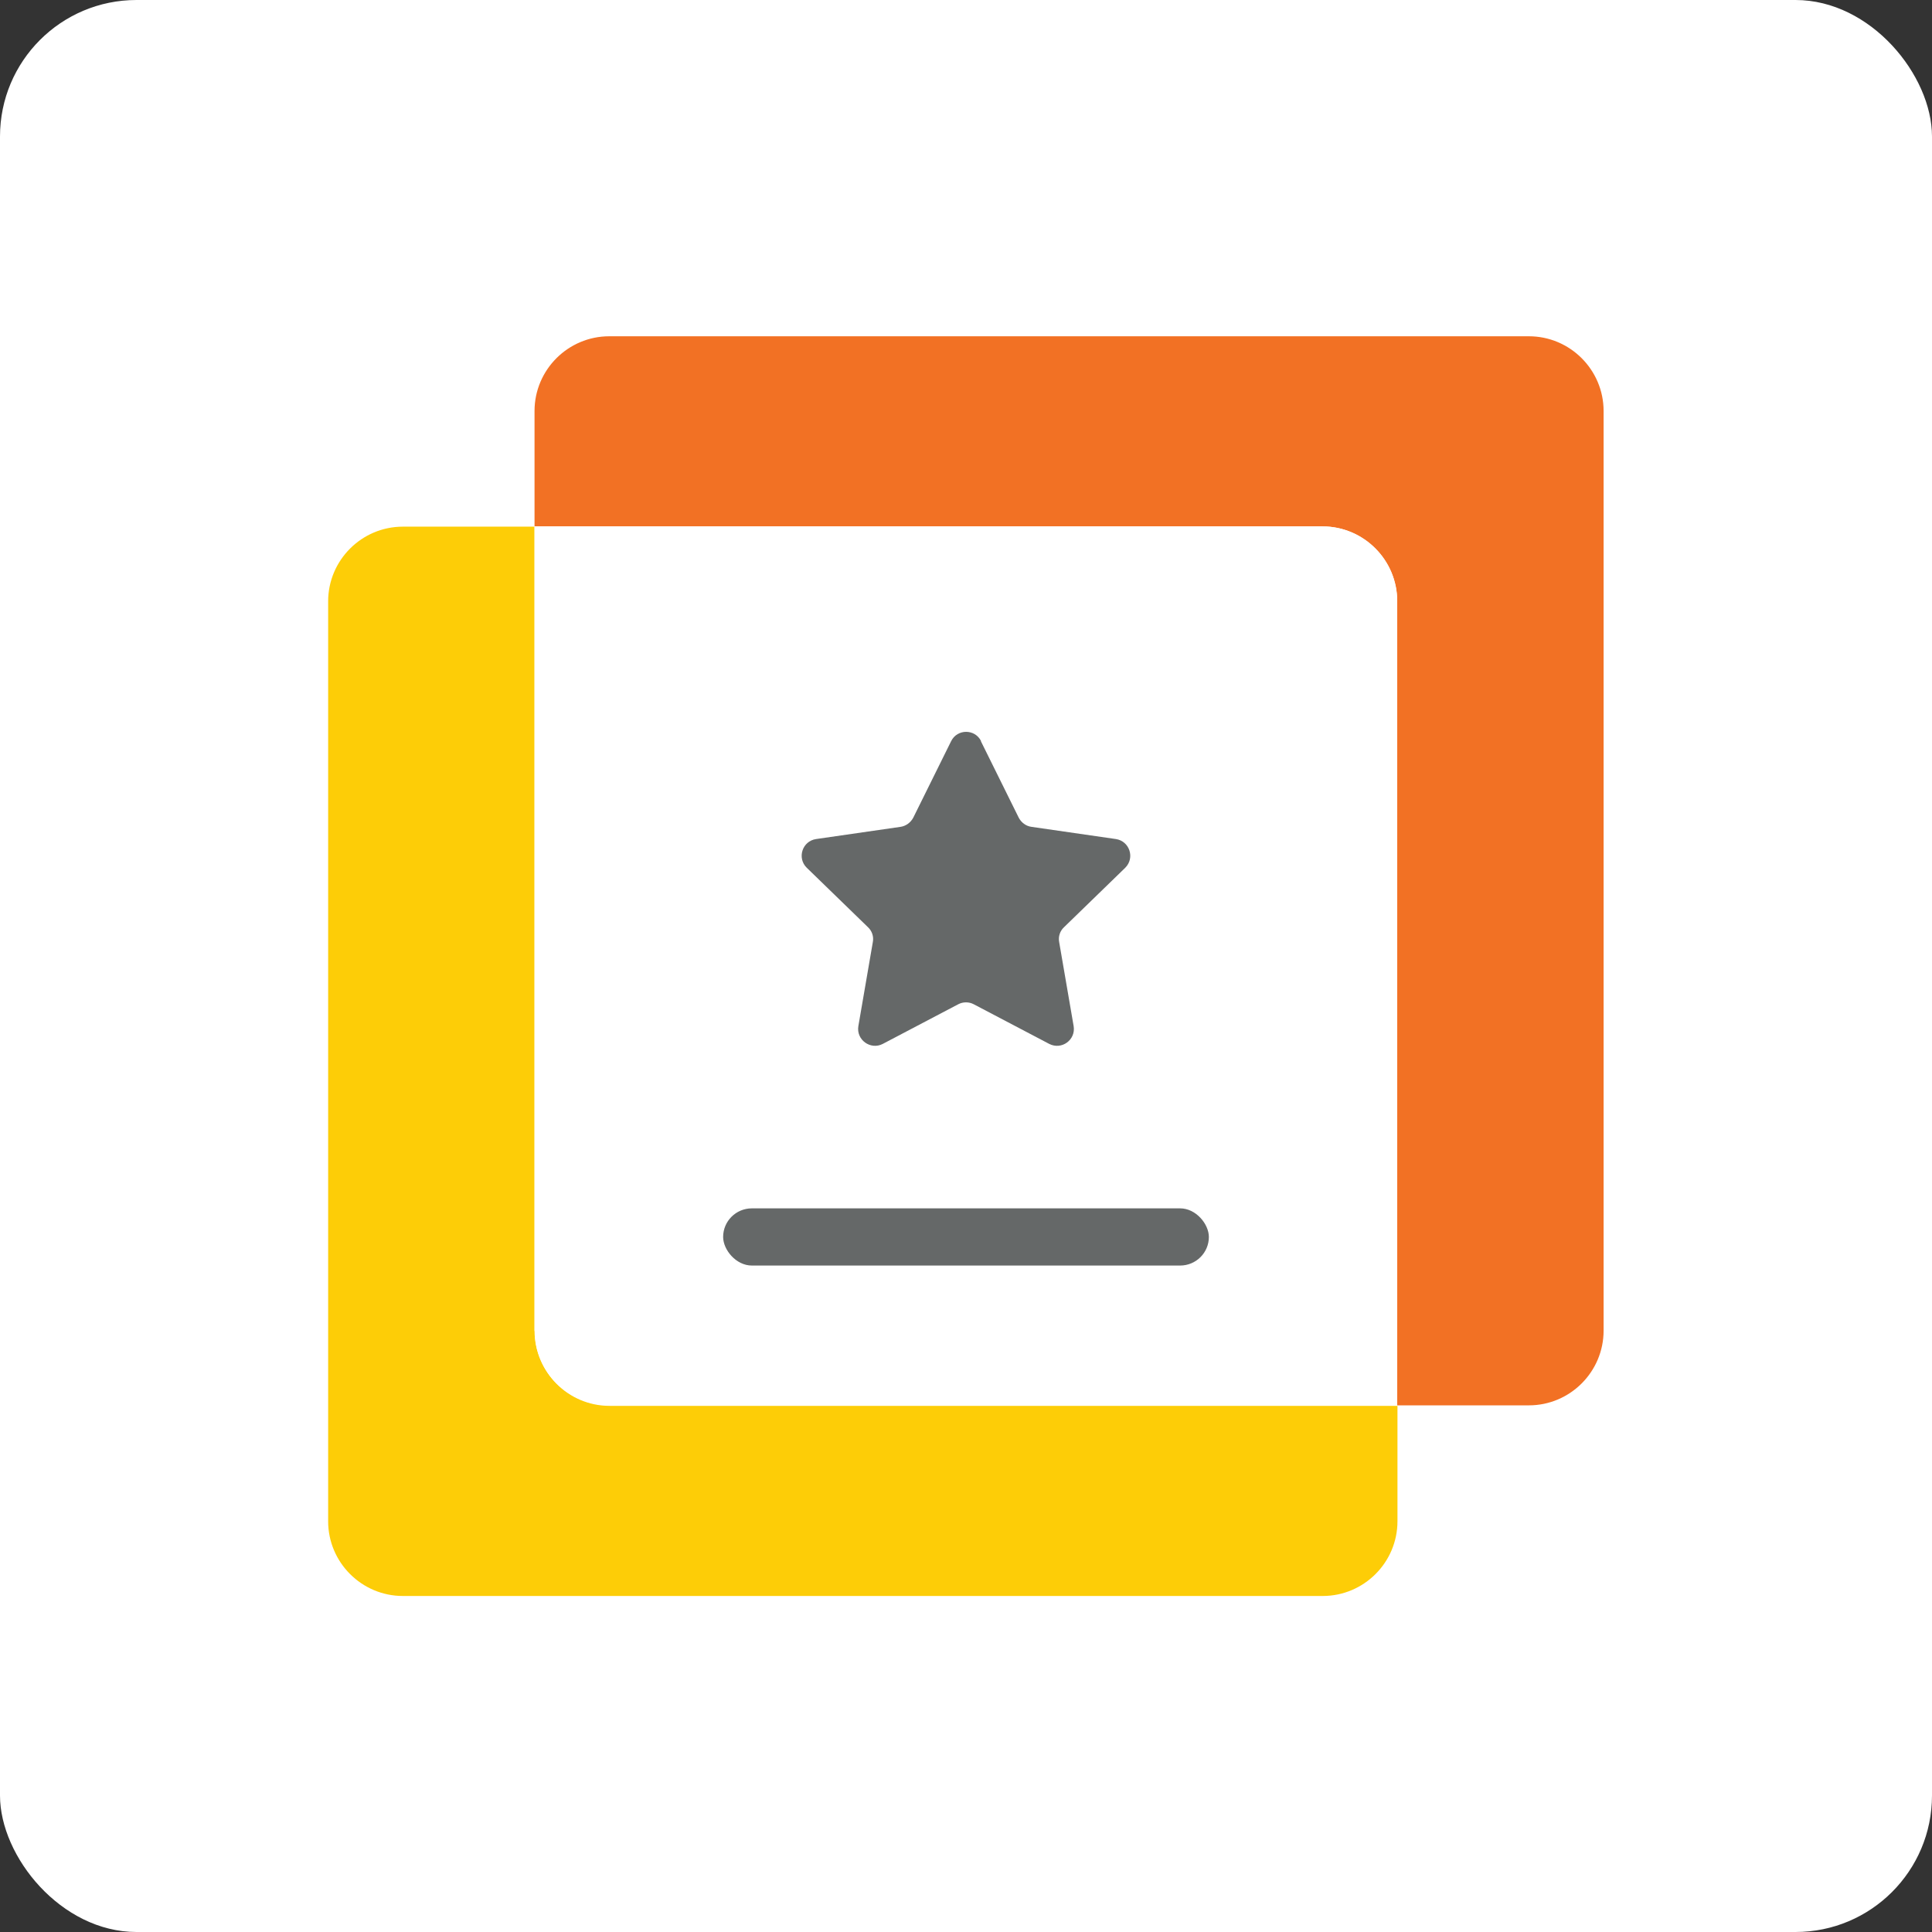
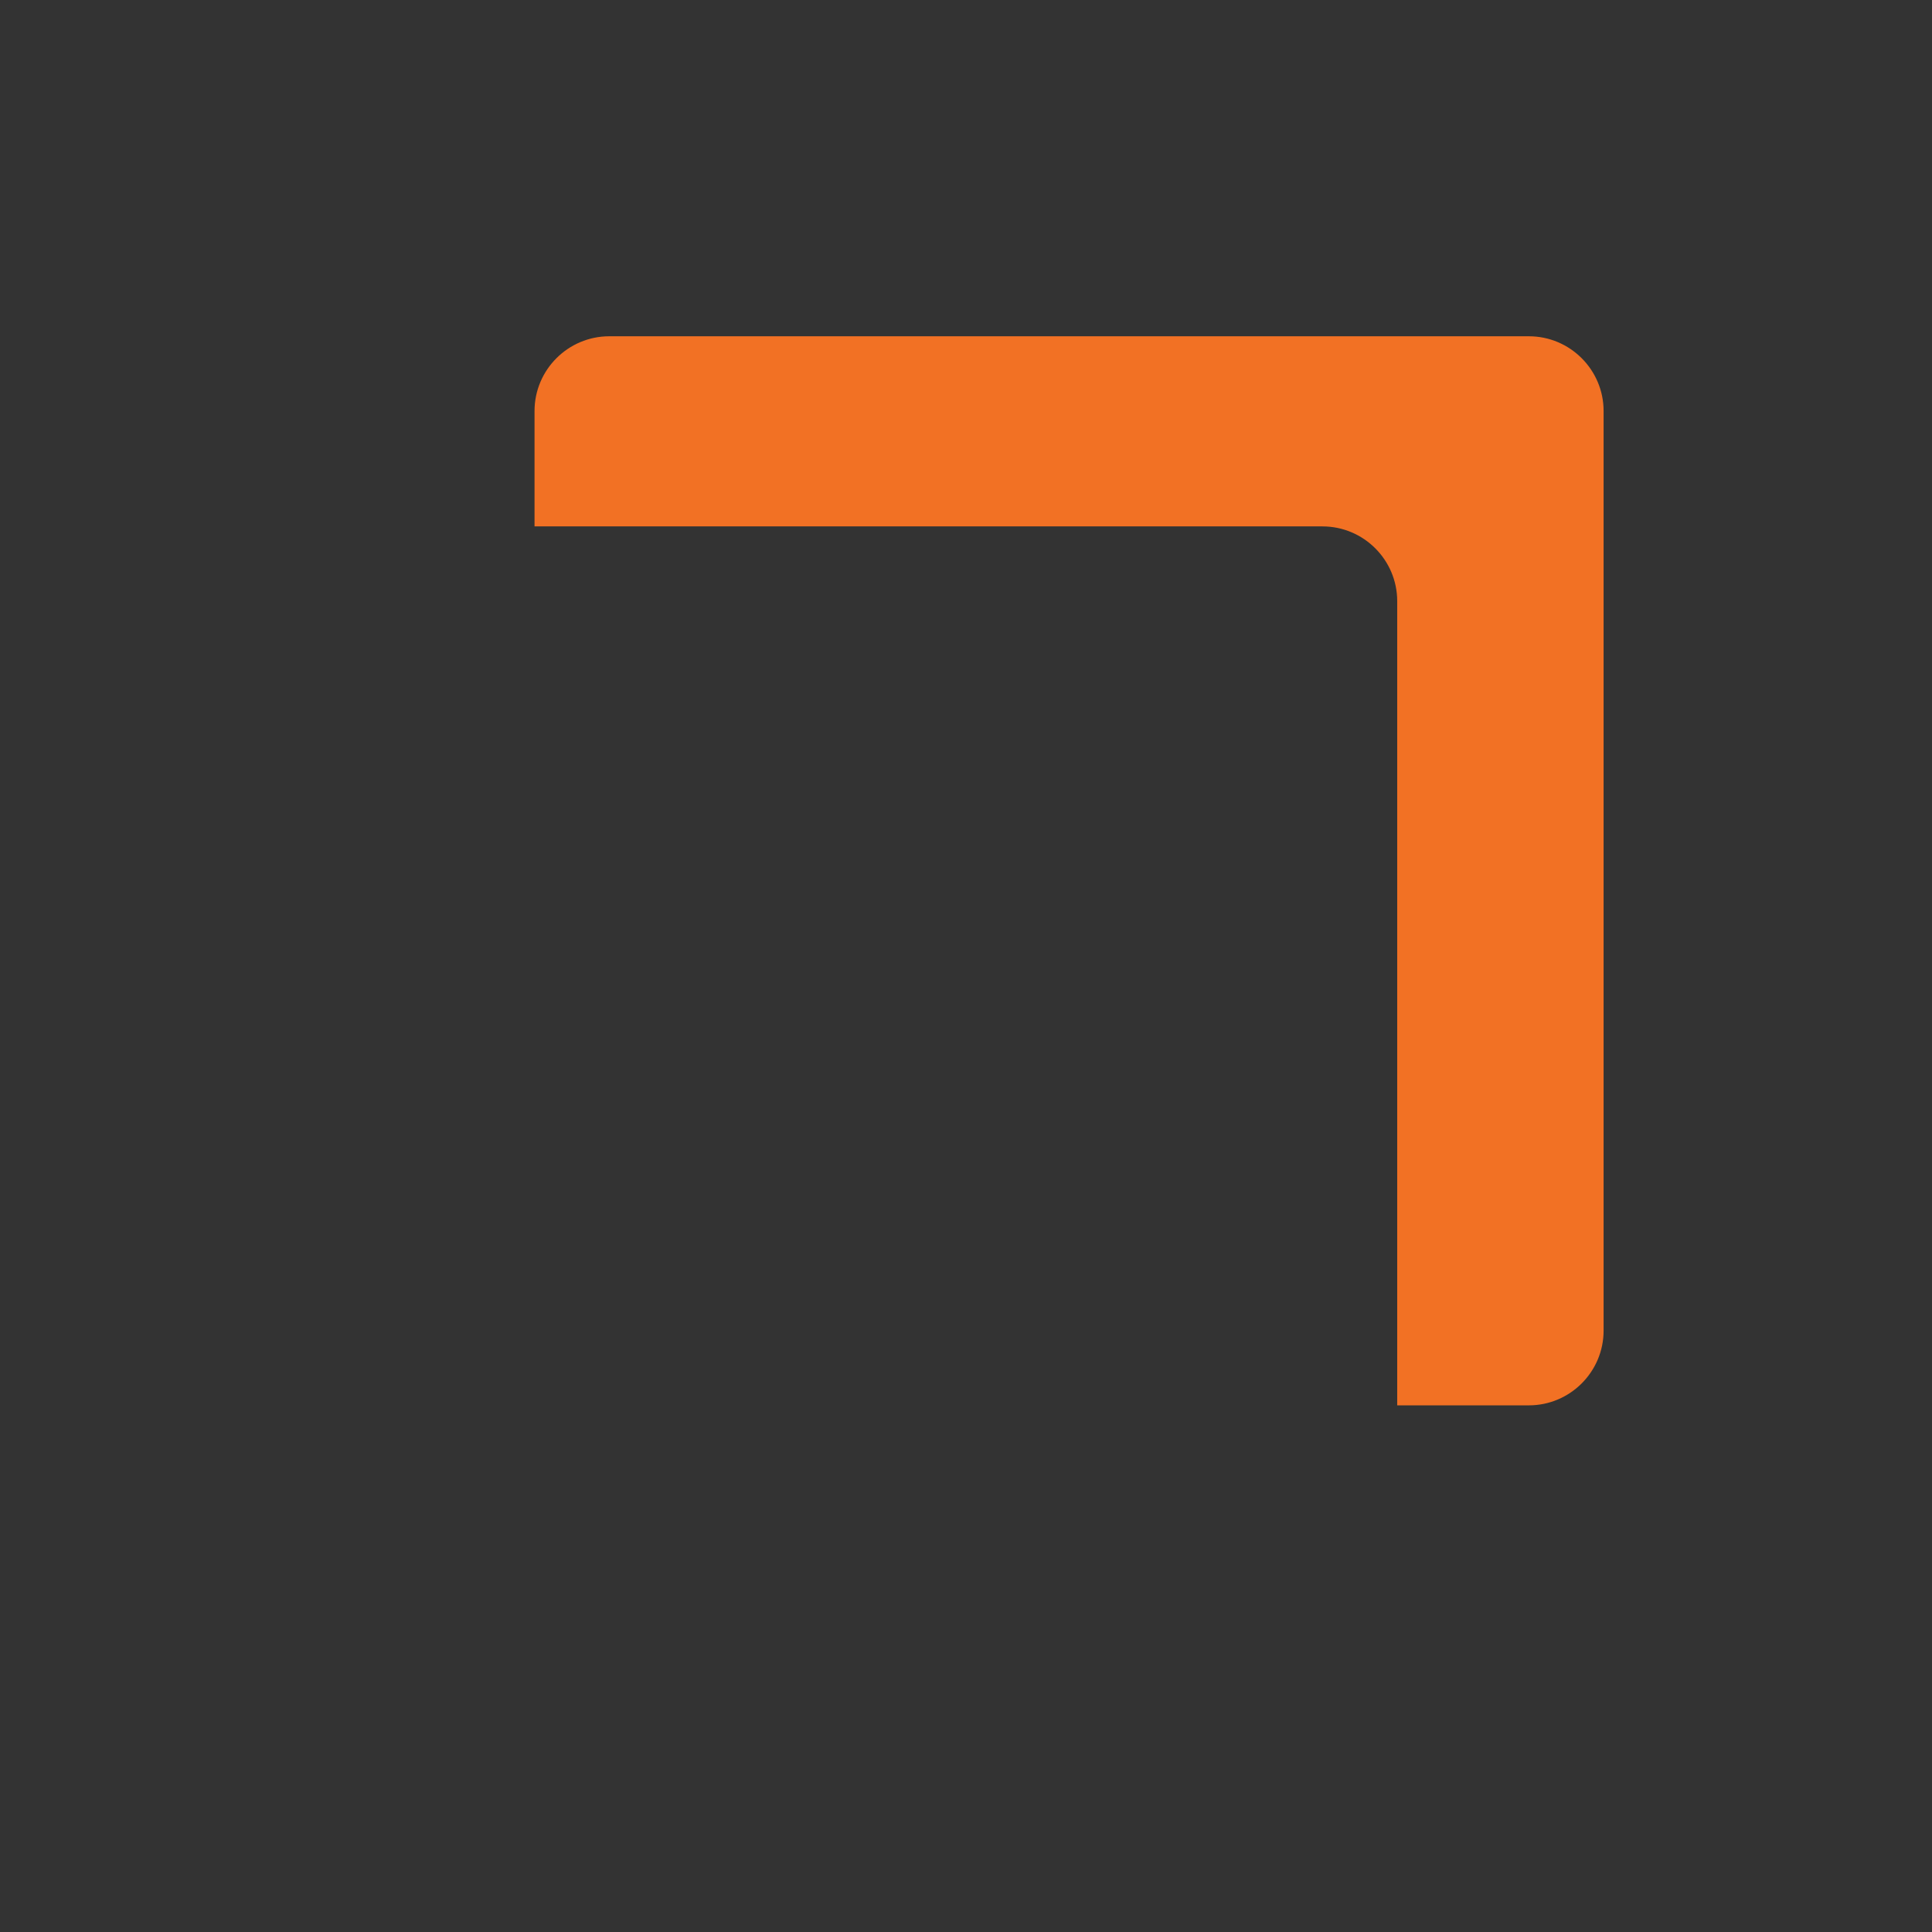
<svg xmlns="http://www.w3.org/2000/svg" id="Layer_2" data-name="Layer 2" viewBox="0 0 76.01 76.01">
  <rect x="0" y="0" width="76.01" height="76.01" fill="#333333" stroke="none" />
  <defs>
    <style>
      .cls-1 {
        fill: #f27124;
      }

      .cls-1, .cls-2, .cls-3, .cls-4 {
        stroke-width: 0px;
      }

      .cls-2 {
        fill: #fdcd07;
      }

      .cls-3 {
        fill: #656868;
      }

      .cls-4 {
        fill: #fff;
      }
    </style>
  </defs>
  <g id="Icons">
    <g>
-       <rect class="cls-4" width="76.01" height="76.01" rx="5.37" ry="5.37" />
      <g>
        <g>
-           <path class="cls-2" d="M21.03,52.36v-31.64h-5.18c-1.62,0-2.94,1.32-2.94,2.94v36.19c0,1.62,1.32,2.94,2.94,2.94h36.19c1.62,0,2.94-1.32,2.94-2.94v-4.54h-31c-1.62,0-2.94-1.32-2.94-2.94Z" />
          <path class="cls-1" d="M60.16,13.23H23.97c-1.62,0-2.94,1.32-2.94,2.94v4.54h31c1.62,0,2.94,1.32,2.94,2.94v31.64h5.18c1.62,0,2.94-1.32,2.94-2.94V16.17c0-1.62-1.32-2.94-2.94-2.94Z" />
-           <path class="cls-4" d="M52.03,20.71h-31v31.64c0,1.62,1.32,2.94,2.94,2.94h31v-31.64c0-1.62-1.32-2.94-2.94-2.94Z" />
        </g>
-         <path class="cls-3" d="M38.59,29.16l1.49,3.01c.1.19.28.33.5.36l3.32.48c.54.08.76.74.37,1.13l-2.41,2.34c-.16.15-.23.37-.19.58l.57,3.31c.09.54-.47.95-.96.7l-2.97-1.56c-.19-.1-.42-.1-.61,0l-2.97,1.56c-.48.25-1.05-.16-.96-.7l.57-3.31c.04-.21-.03-.43-.19-.58l-2.41-2.34c-.39-.38-.18-1.05.37-1.13l3.32-.48c.21-.03.4-.17.5-.36l1.49-3.01c.24-.49.94-.49,1.18,0Z" />
-         <rect class="cls-3" x="28.45" y="47.54" width="19.11" height="2.25" rx="1.13" ry="1.13" />
      </g>
    </g>
  </g>
</svg>